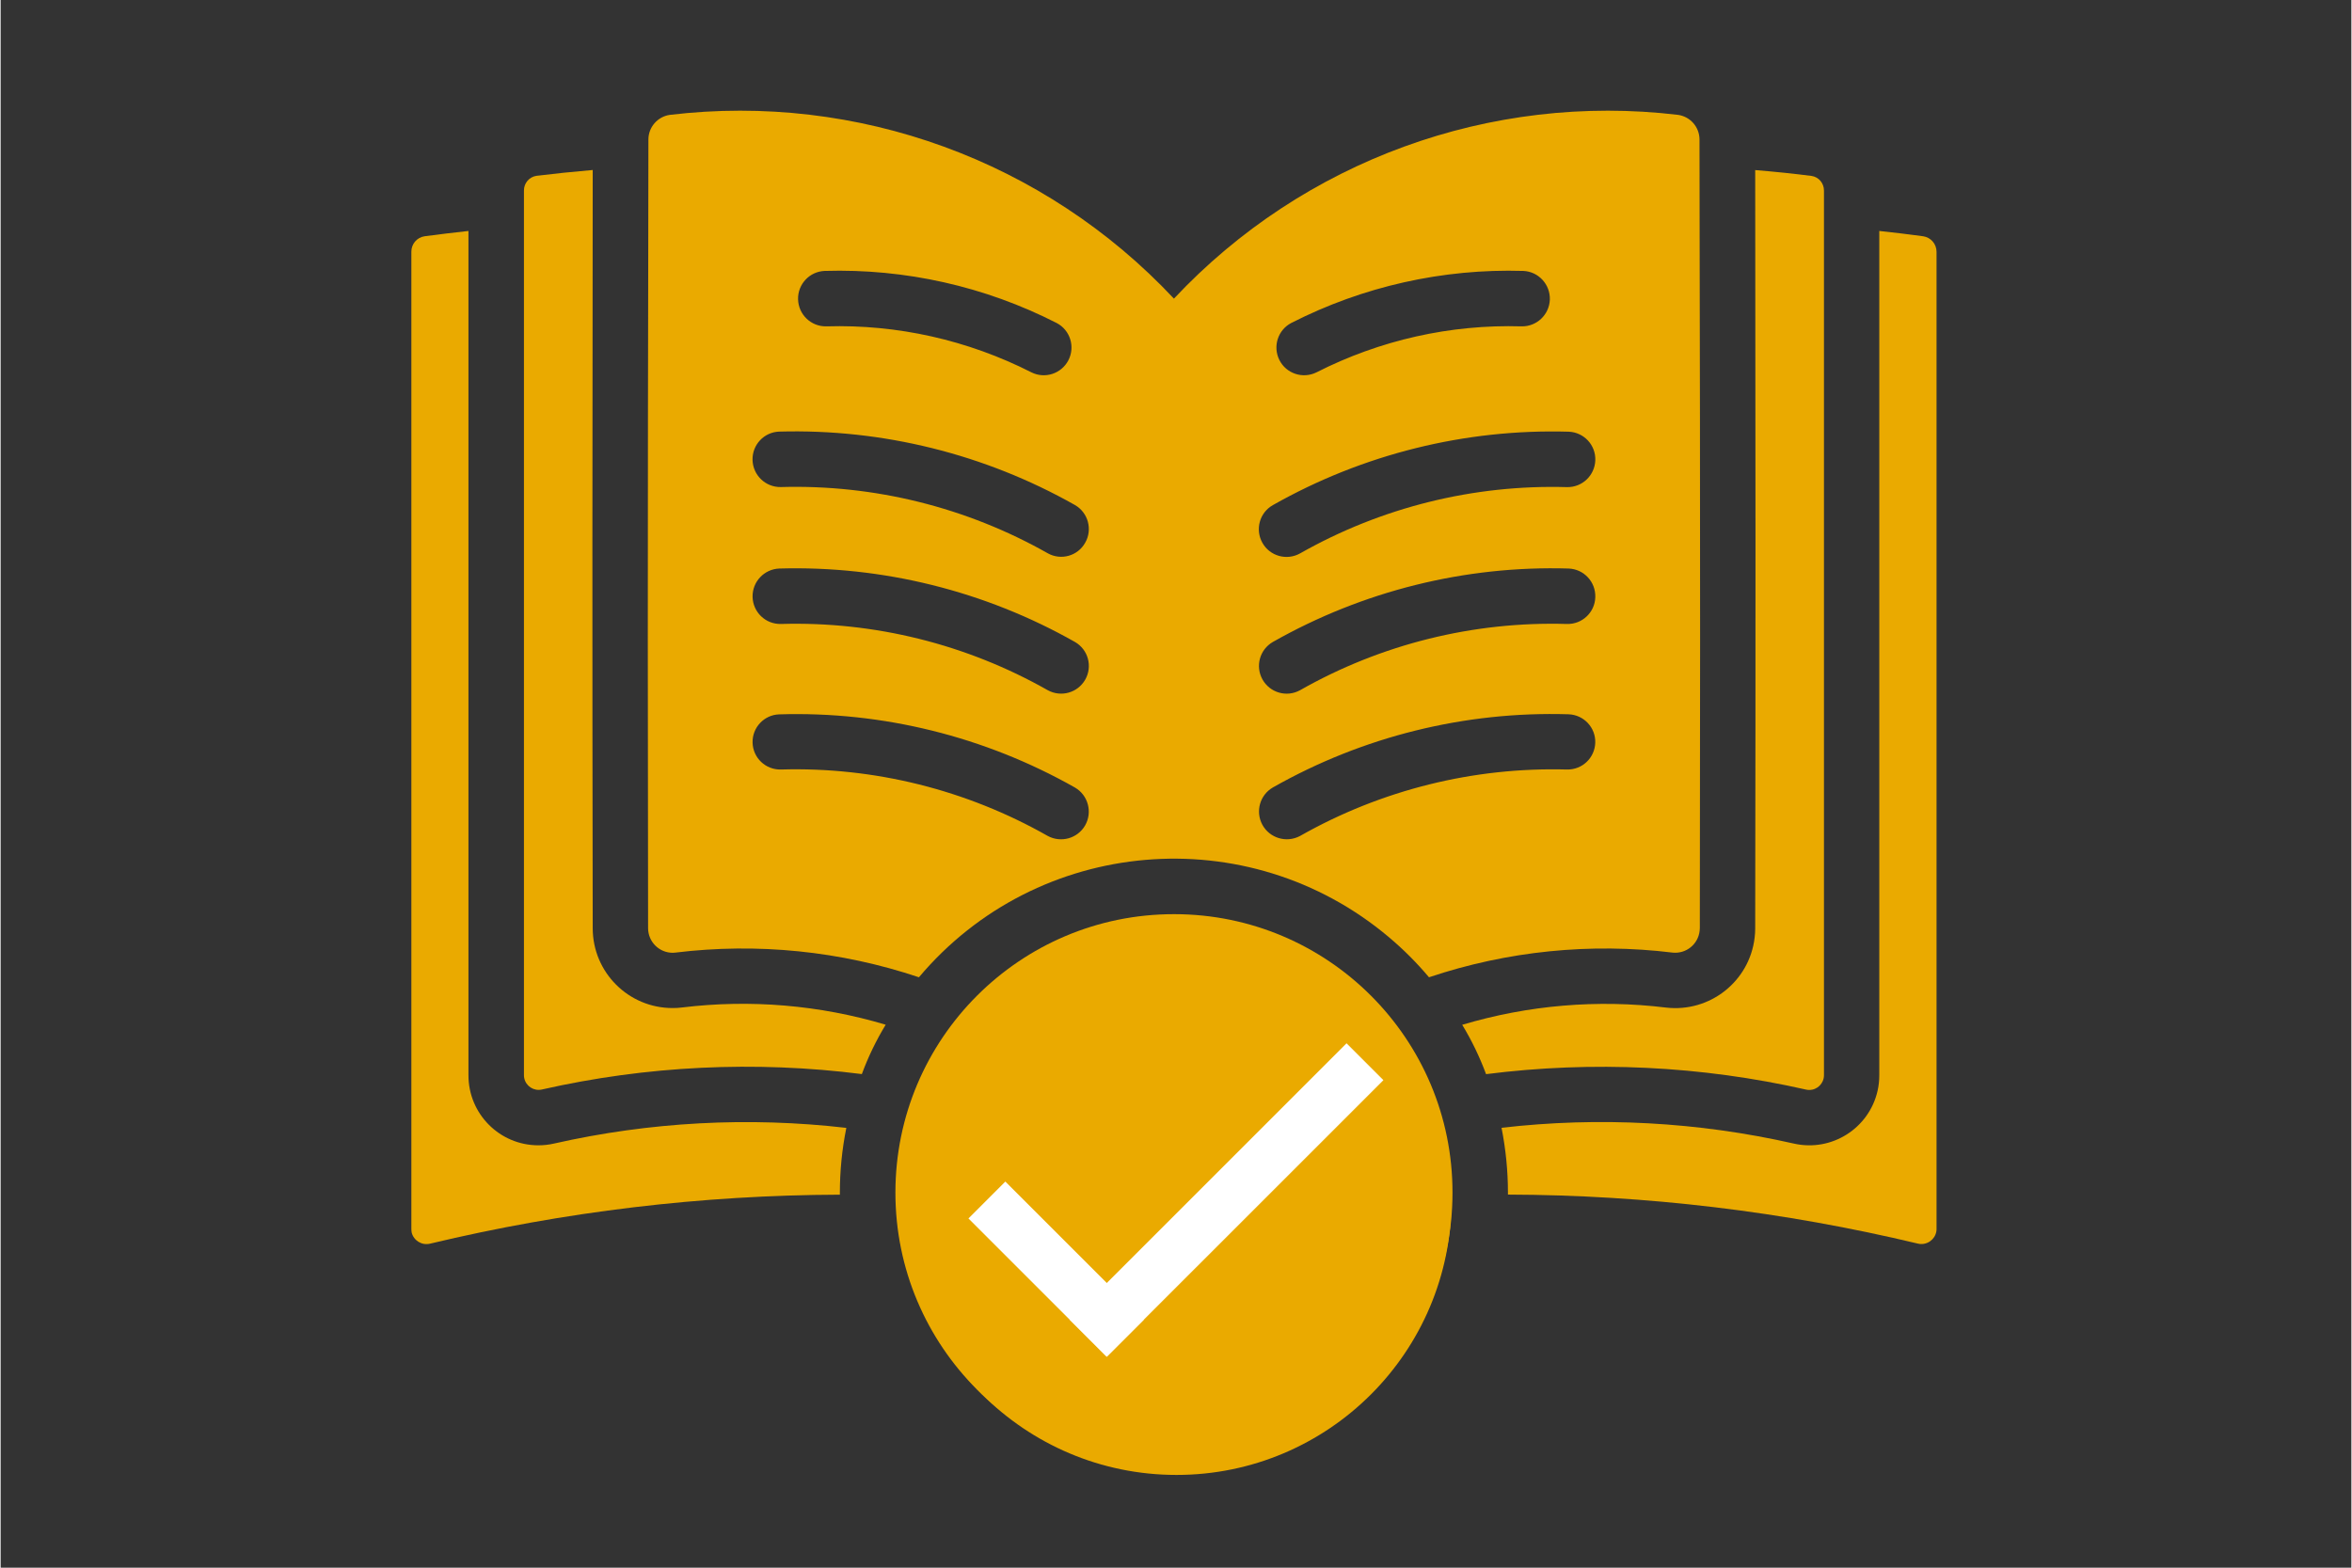
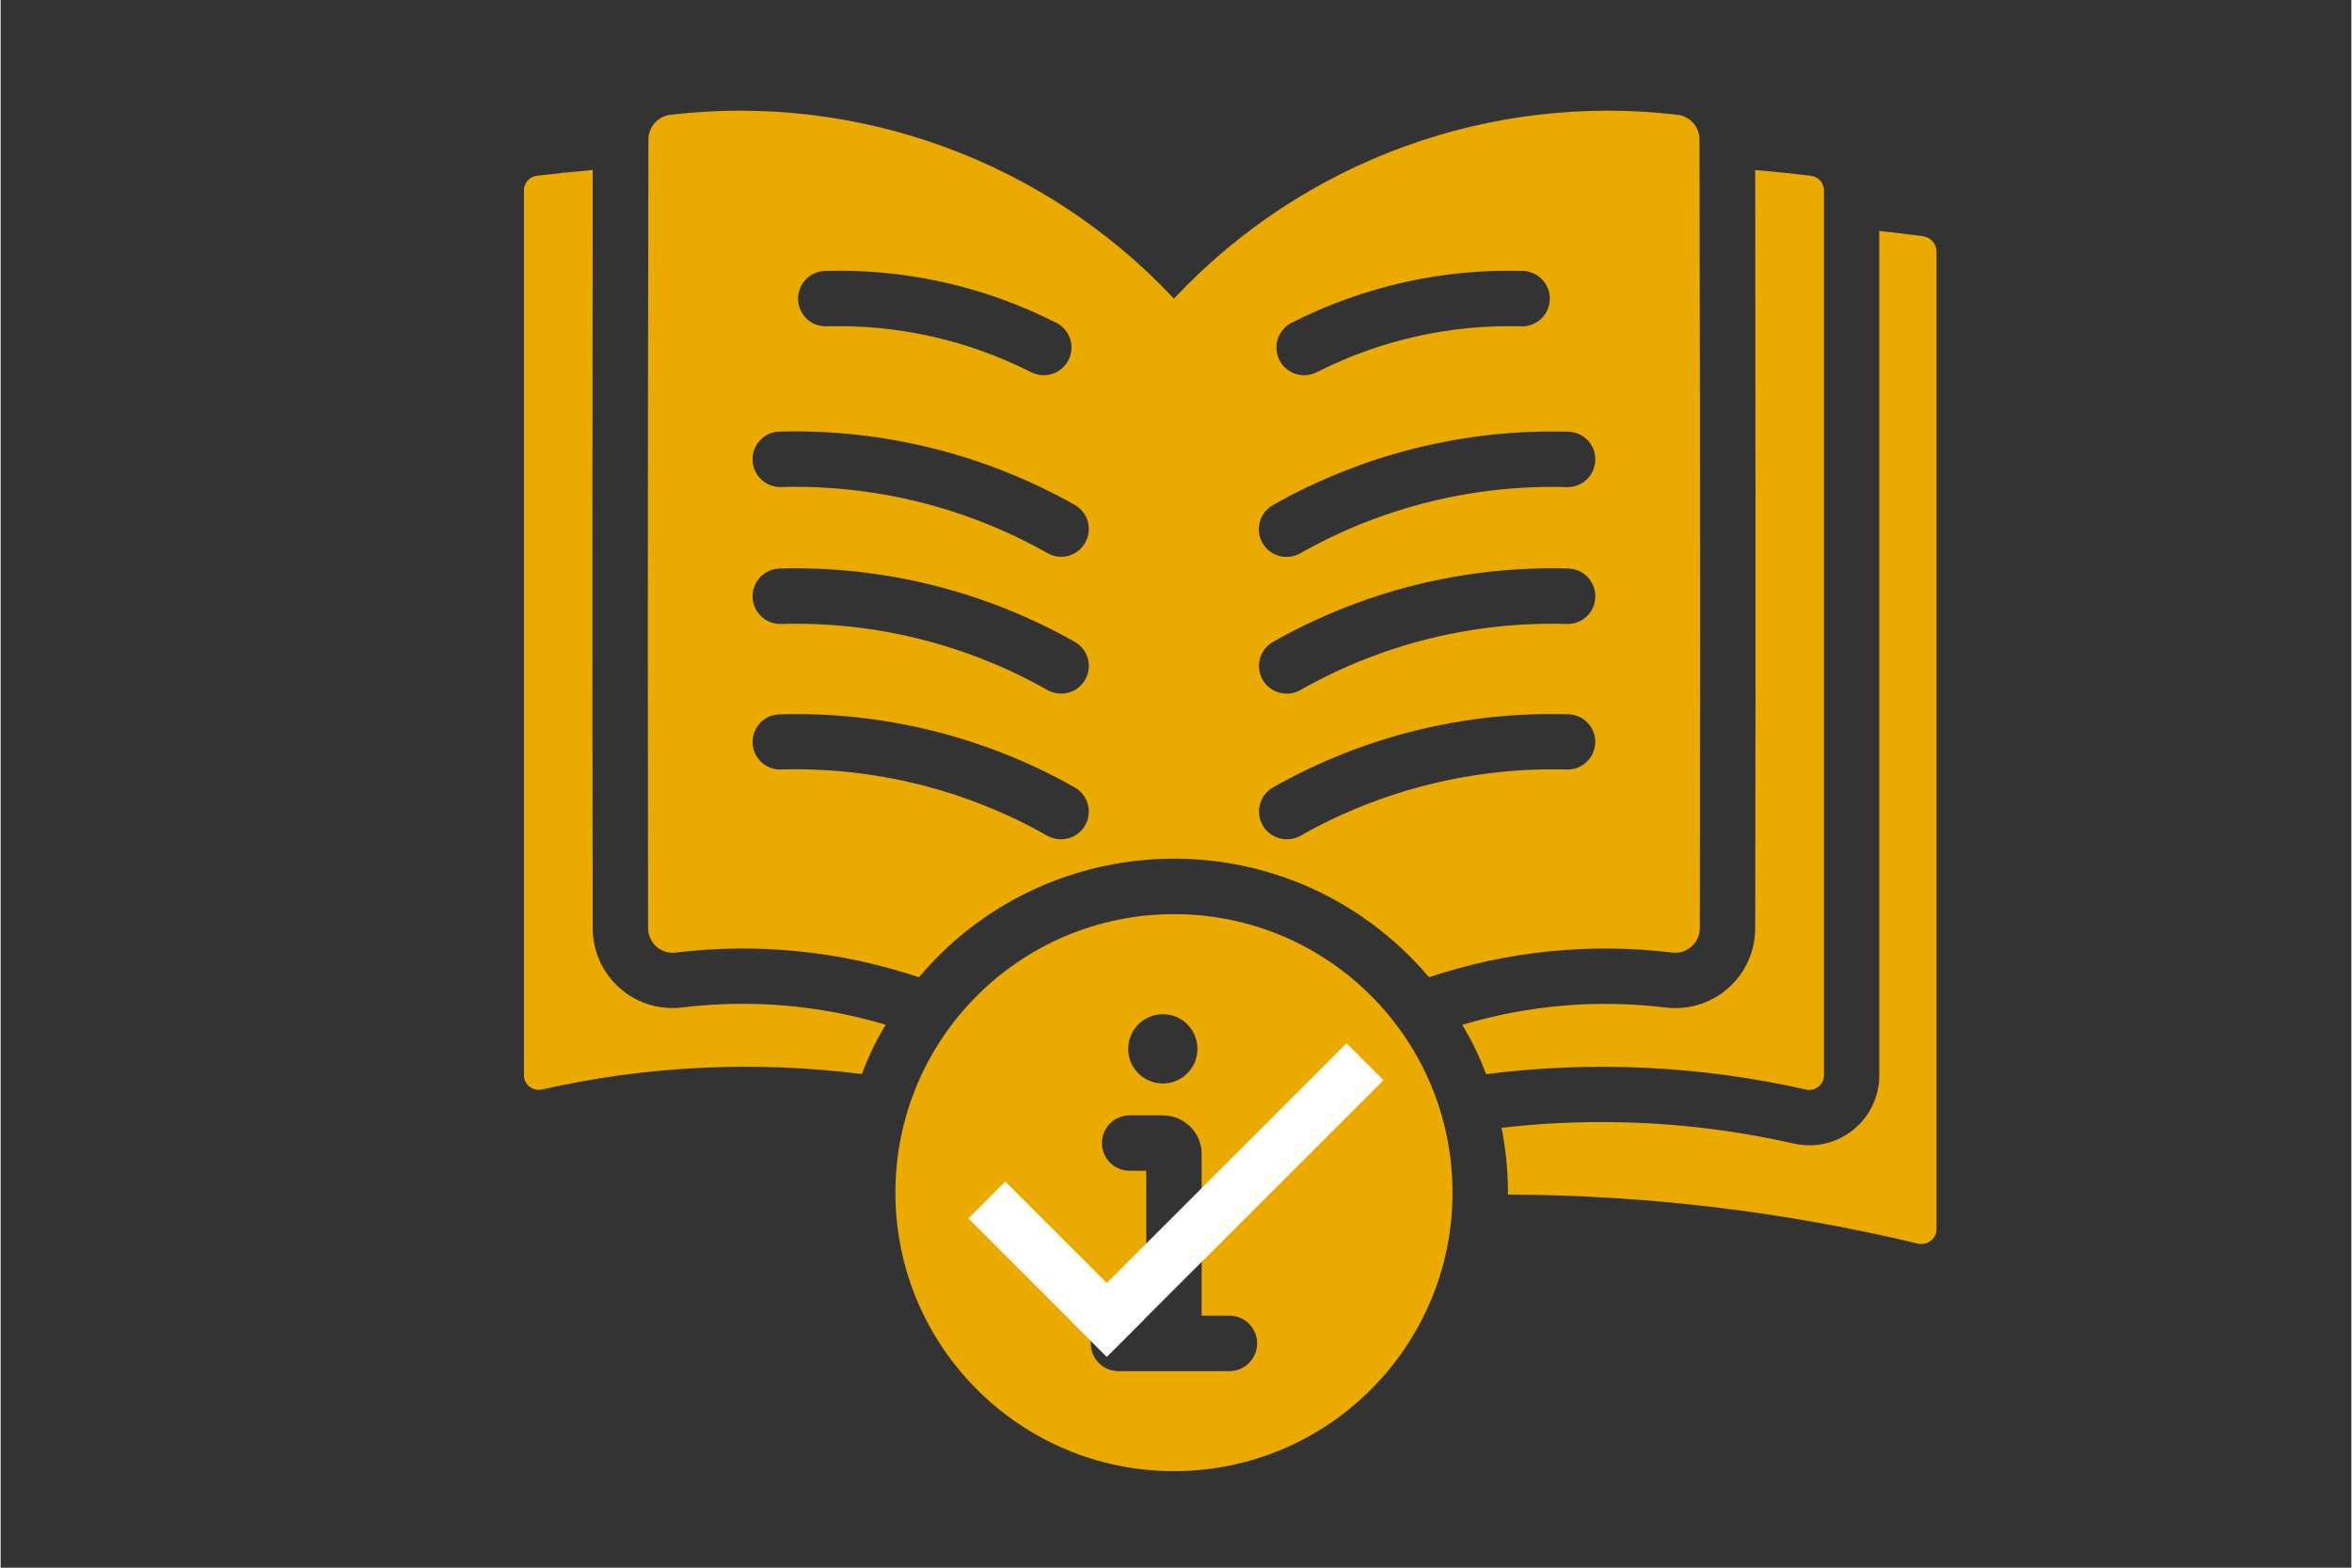
<svg xmlns="http://www.w3.org/2000/svg" width="300" viewBox="0 0 224.88 150" height="200" preserveAspectRatio="xMidYMid meet">
  <rect x="0" y="0" width="224.88" height="150" fill="#333333" stroke="none" />
  <defs>
    <clipPath id="27863f011e">
-       <path d="M 39.172 22 L 81 22 L 81 120 L 39.172 120 Z M 39.172 22 " clip-rule="nonzero" />
-     </clipPath>
+       </clipPath>
    <clipPath id="f2ced01071">
      <path d="M 143 22 L 185.344 22 L 185.344 120 L 143 120 Z M 143 22 " clip-rule="nonzero" />
    </clipPath>
    <clipPath id="f74b0ebc03">
      <path d="M 85 87 L 139 87 L 139 140.805 L 85 140.805 Z M 85 87 " clip-rule="nonzero" />
    </clipPath>
    <clipPath id="22b815d735">
-       <path d="M 86.184 88.508 L 138.797 88.508 L 138.797 141.125 L 86.184 141.125 Z M 86.184 88.508 " clip-rule="nonzero" />
-     </clipPath>
+       </clipPath>
    <clipPath id="02be035000">
      <path d="M 112.492 88.508 C 97.961 88.508 86.184 100.285 86.184 114.816 C 86.184 129.344 97.961 141.125 112.492 141.125 C 127.02 141.125 138.797 129.344 138.797 114.816 C 138.797 100.285 127.02 88.508 112.492 88.508 " clip-rule="nonzero" />
    </clipPath>
    <clipPath id="2381ae3ca3">
      <path d="M 102.145 99.824 L 132.281 99.824 L 132.281 129.809 L 102.145 129.809 Z M 102.145 99.824 " clip-rule="nonzero" />
    </clipPath>
    <clipPath id="f72b379096">
      <path d="M 92.586 113 L 109.398 113 L 109.398 129.809 L 92.586 129.809 Z M 92.586 113 " clip-rule="nonzero" />
    </clipPath>
  </defs>
  <path fill="#eaaa00" d="M 162.52 13.324 C 162.504 12.148 161.641 11.164 160.48 10.992 C 142.52 8.848 124.609 15.379 112.242 28.574 C 99.871 15.371 81.969 8.848 64.008 10.992 C 62.848 11.164 61.984 12.152 61.969 13.324 C 61.969 24.723 61.863 47.703 61.938 88.816 C 61.945 90.121 63.004 91.172 64.309 91.164 C 64.383 91.164 64.465 91.156 64.539 91.148 C 72.391 90.188 80.352 90.992 87.848 93.508 C 99.191 80.035 119.312 78.312 132.789 89.656 C 134.184 90.828 135.473 92.117 136.641 93.508 C 144.137 90.992 152.098 90.188 159.949 91.148 C 161.246 91.281 162.402 90.344 162.535 89.047 C 162.543 88.973 162.551 88.891 162.551 88.816 C 162.625 47.711 162.52 24.551 162.52 13.324 Z M 78.832 25.922 C 86.535 25.691 94.164 27.402 101.023 30.906 C 102.32 31.582 102.82 33.191 102.137 34.488 C 101.465 35.762 99.898 36.27 98.613 35.629 C 92.539 32.543 85.797 31.023 78.988 31.227 C 77.523 31.254 76.316 30.094 76.285 28.625 C 76.258 27.18 77.387 25.98 78.832 25.922 Z M 100.176 79.988 C 92.406 75.57 83.57 73.367 74.641 73.629 C 73.18 73.664 71.973 72.516 71.934 71.059 C 71.898 69.605 73.039 68.398 74.484 68.352 C 84.375 68.047 94.164 70.477 102.777 75.355 C 104.043 76.094 104.473 77.723 103.738 78.992 C 103.016 80.227 101.441 80.668 100.176 79.988 Z M 100.176 66.043 C 92.406 61.633 83.57 59.441 74.641 59.703 C 73.172 59.734 71.965 58.57 71.934 57.105 C 71.906 55.66 73.039 54.461 74.484 54.398 C 84.375 54.117 94.164 56.547 102.777 61.426 C 104.043 62.156 104.48 63.77 103.75 65.039 C 103.027 66.297 101.441 66.734 100.176 66.043 Z M 100.176 52.941 C 92.406 48.539 83.57 46.348 74.641 46.602 C 73.172 46.629 71.965 45.469 71.93 44 C 71.898 42.555 73.031 41.348 74.477 41.297 C 84.367 41.02 94.156 43.449 102.77 48.32 C 104.035 49.043 104.48 50.668 103.75 51.934 C 103.043 53.199 101.441 53.648 100.176 52.941 Z M 123.461 30.906 C 130.324 27.402 137.961 25.691 145.656 25.922 C 147.121 25.98 148.254 27.219 148.203 28.676 C 148.145 30.121 146.941 31.254 145.5 31.227 C 138.688 31.023 131.949 32.543 125.875 35.629 C 124.566 36.277 122.973 35.746 122.324 34.434 C 121.684 33.141 122.188 31.574 123.461 30.906 Z M 121.711 48.328 C 130.324 43.449 140.113 41.02 150.004 41.305 C 151.473 41.363 152.613 42.594 152.551 44.059 C 152.492 45.504 151.293 46.637 149.848 46.609 C 140.918 46.348 132.082 48.539 124.312 52.949 C 123.039 53.664 121.422 53.215 120.707 51.941 C 119.984 50.66 120.438 49.043 121.711 48.328 Z M 149.84 73.629 C 140.91 73.383 132.074 75.578 124.305 79.988 C 123.008 80.68 121.398 80.199 120.699 78.91 C 120.02 77.641 120.461 76.07 121.703 75.348 C 130.316 70.461 140.105 68.039 149.996 68.344 C 151.457 68.398 152.598 69.621 152.547 71.07 C 152.5 72.523 151.293 73.664 149.84 73.629 Z M 149.84 59.703 C 140.91 59.438 132.074 61.625 124.305 66.043 C 123.023 66.75 121.414 66.281 120.707 65 C 120.008 63.734 120.453 62.148 121.703 61.426 C 130.316 56.539 140.105 54.102 149.996 54.398 C 151.465 54.453 152.605 55.68 152.551 57.148 C 152.508 58.602 151.293 59.742 149.84 59.703 Z M 149.84 59.703 " fill-opacity="1" fill-rule="nonzero" />
  <path fill="#eaaa00" d="M 84.668 98.047 C 83.758 99.543 82.996 101.121 82.387 102.77 C 72.168 101.473 61.805 101.973 51.762 104.25 C 51.004 104.414 50.258 103.93 50.094 103.172 C 50.07 103.074 50.062 102.969 50.062 102.875 L 50.062 18.234 C 50.055 17.531 50.562 16.93 51.254 16.824 C 52.926 16.617 54.727 16.43 56.641 16.266 C 56.613 42.57 56.59 60.555 56.641 88.816 C 56.641 93.039 60.07 96.461 64.293 96.453 C 64.59 96.453 64.887 96.438 65.188 96.398 C 71.711 95.602 78.348 96.16 84.668 98.047 Z M 84.668 98.047 " fill-opacity="1" fill-rule="nonzero" />
  <path fill="#eaaa00" d="M 174.426 18.234 L 174.426 102.883 C 174.426 103.656 173.797 104.289 173.023 104.289 C 172.918 104.289 172.824 104.281 172.727 104.258 C 162.684 101.98 152.312 101.48 142.102 102.777 C 141.492 101.137 140.73 99.551 139.82 98.055 C 146.141 96.168 152.77 95.609 159.309 96.406 C 163.504 96.898 167.301 93.906 167.793 89.719 C 167.832 89.418 167.848 89.121 167.848 88.824 C 167.898 60.555 167.875 42.578 167.848 16.273 C 169.754 16.43 171.555 16.617 173.23 16.832 C 173.926 16.93 174.43 17.531 174.426 18.234 Z M 174.426 18.234 " fill-opacity="1" fill-rule="nonzero" />
  <g clip-path="url(#27863f011e)">
    <path fill="#eaaa00" d="M 80.898 107.918 L 80.898 107.945 C 80.488 109.98 80.285 112.051 80.285 114.121 L 80.285 114.309 C 67.078 114.352 53.914 115.926 41.066 119 C 40.281 119.18 39.508 118.695 39.32 117.922 C 39.301 117.793 39.293 117.668 39.293 117.543 L 39.293 24.09 C 39.285 23.344 39.828 22.711 40.566 22.605 C 41.922 22.418 43.32 22.262 44.754 22.098 L 44.754 102.875 C 44.746 106.574 47.73 109.578 51.434 109.586 C 51.934 109.586 52.434 109.535 52.918 109.422 C 62.094 107.344 71.555 106.836 80.898 107.918 Z M 80.898 107.918 " fill-opacity="1" fill-rule="nonzero" />
  </g>
  <g clip-path="url(#f2ced01071)">
    <path fill="#eaaa00" d="M 185.195 24.09 L 185.195 117.535 C 185.227 118.332 184.594 119 183.797 119.031 C 183.668 119.039 183.543 119.023 183.414 118.992 C 170.566 115.918 157.41 114.34 144.195 114.301 L 144.195 114.113 C 144.195 112.027 143.984 109.949 143.582 107.91 C 152.926 106.828 162.387 107.344 171.555 109.422 C 175.16 110.234 178.746 107.969 179.559 104.355 C 179.668 103.871 179.719 103.371 179.719 102.867 L 179.719 22.098 C 181.152 22.254 182.559 22.418 183.906 22.605 C 184.652 22.711 185.195 23.344 185.195 24.09 Z M 185.195 24.09 " fill-opacity="1" fill-rule="nonzero" />
  </g>
  <g clip-path="url(#f74b0ebc03)">
    <path fill="#eaaa00" d="M 112.242 87.469 C 97.523 87.469 85.598 99.402 85.598 114.113 C 85.598 128.828 97.531 140.762 112.242 140.762 C 126.957 140.762 138.891 128.828 138.891 114.113 C 138.898 99.402 126.98 87.477 112.273 87.469 C 112.266 87.469 112.25 87.469 112.242 87.469 Z M 111.18 97.039 C 113.012 97.039 114.492 98.523 114.492 100.355 C 114.492 102.188 113.012 103.672 111.18 103.672 C 109.348 103.672 107.863 102.188 107.863 100.355 C 107.871 98.523 109.355 97.039 111.18 97.039 Z M 117.57 131.195 L 106.91 131.195 C 105.441 131.18 104.273 129.98 104.289 128.516 C 104.305 127.07 105.473 125.906 106.91 125.891 L 109.594 125.891 L 109.594 112.02 L 107.977 112.02 C 106.508 112.008 105.34 110.809 105.352 109.34 C 105.367 107.895 106.539 106.73 107.977 106.719 L 111.188 106.719 C 113.234 106.727 114.895 108.379 114.895 110.426 L 114.895 125.887 L 117.578 125.887 C 119.047 125.898 120.215 127.098 120.199 128.566 C 120.184 130.012 119.016 131.18 117.57 131.195 Z M 117.57 131.195 " fill-opacity="1" fill-rule="nonzero" />
  </g>
  <g clip-path="url(#22b815d735)">
    <g clip-path="url(#02be035000)">
      <path fill="#eaaa00" d="M 86.184 88.508 L 138.797 88.508 L 138.797 141.125 L 86.184 141.125 Z M 86.184 88.508 " fill-opacity="1" fill-rule="nonzero" />
    </g>
  </g>
  <g clip-path="url(#2381ae3ca3)">
    <path fill="#ffffff" d="M 132.281 103.352 L 105.816 129.816 L 102.289 126.289 L 128.754 99.824 L 132.281 103.352 " fill-opacity="1" fill-rule="nonzero" />
  </g>
  <g clip-path="url(#f72b379096)">
    <path fill="#ffffff" d="M 105.816 129.816 L 92.586 116.586 L 96.113 113.055 L 109.348 126.289 L 105.816 129.816 " fill-opacity="1" fill-rule="nonzero" />
  </g>
</svg>